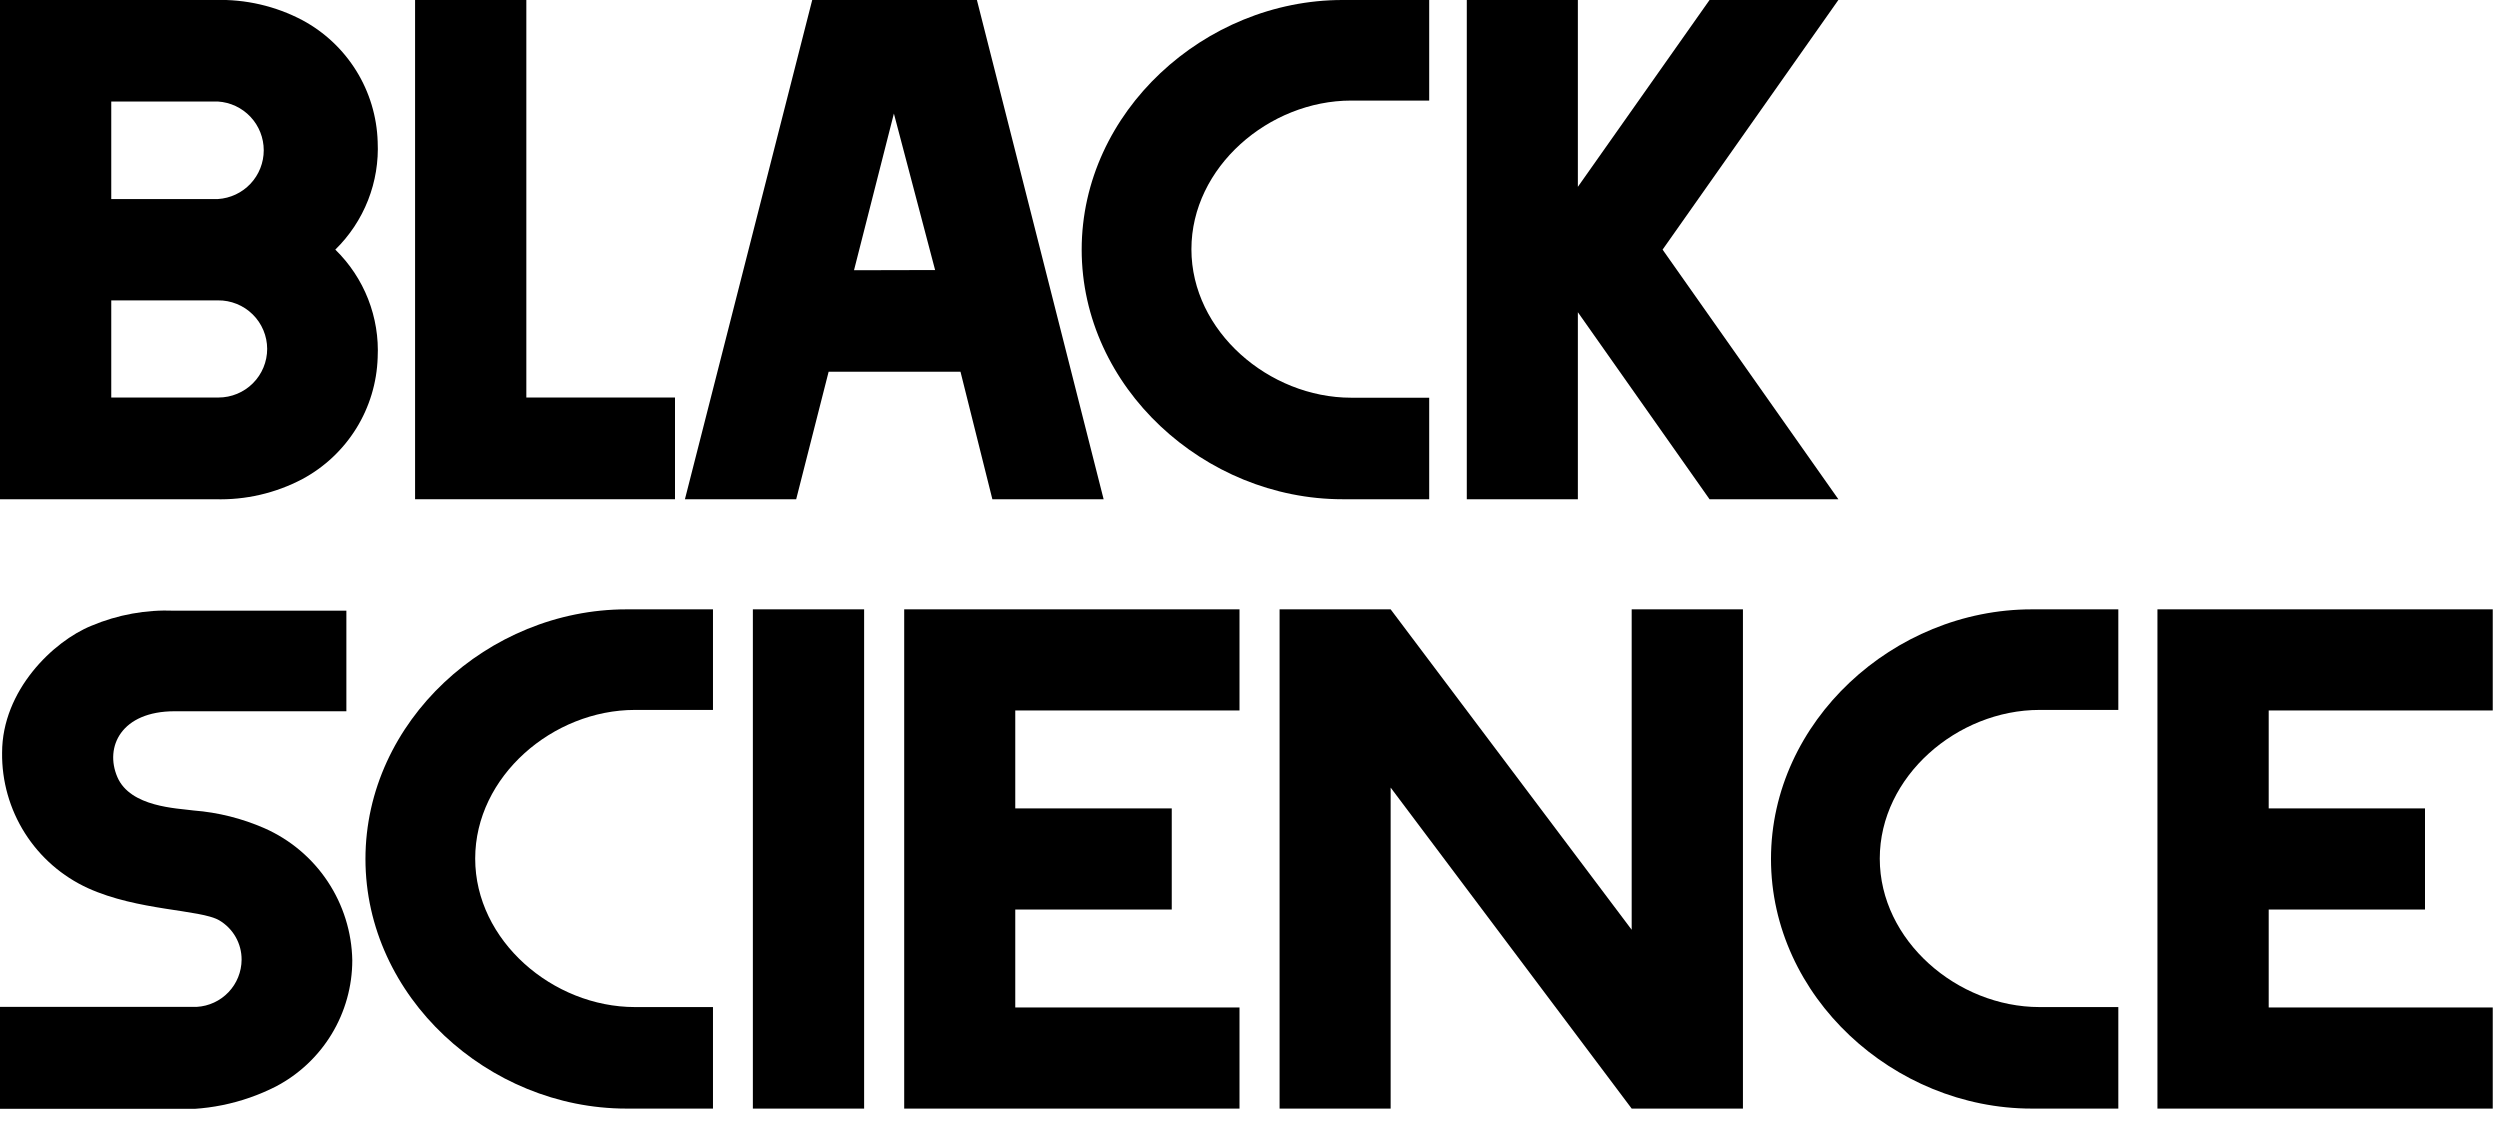
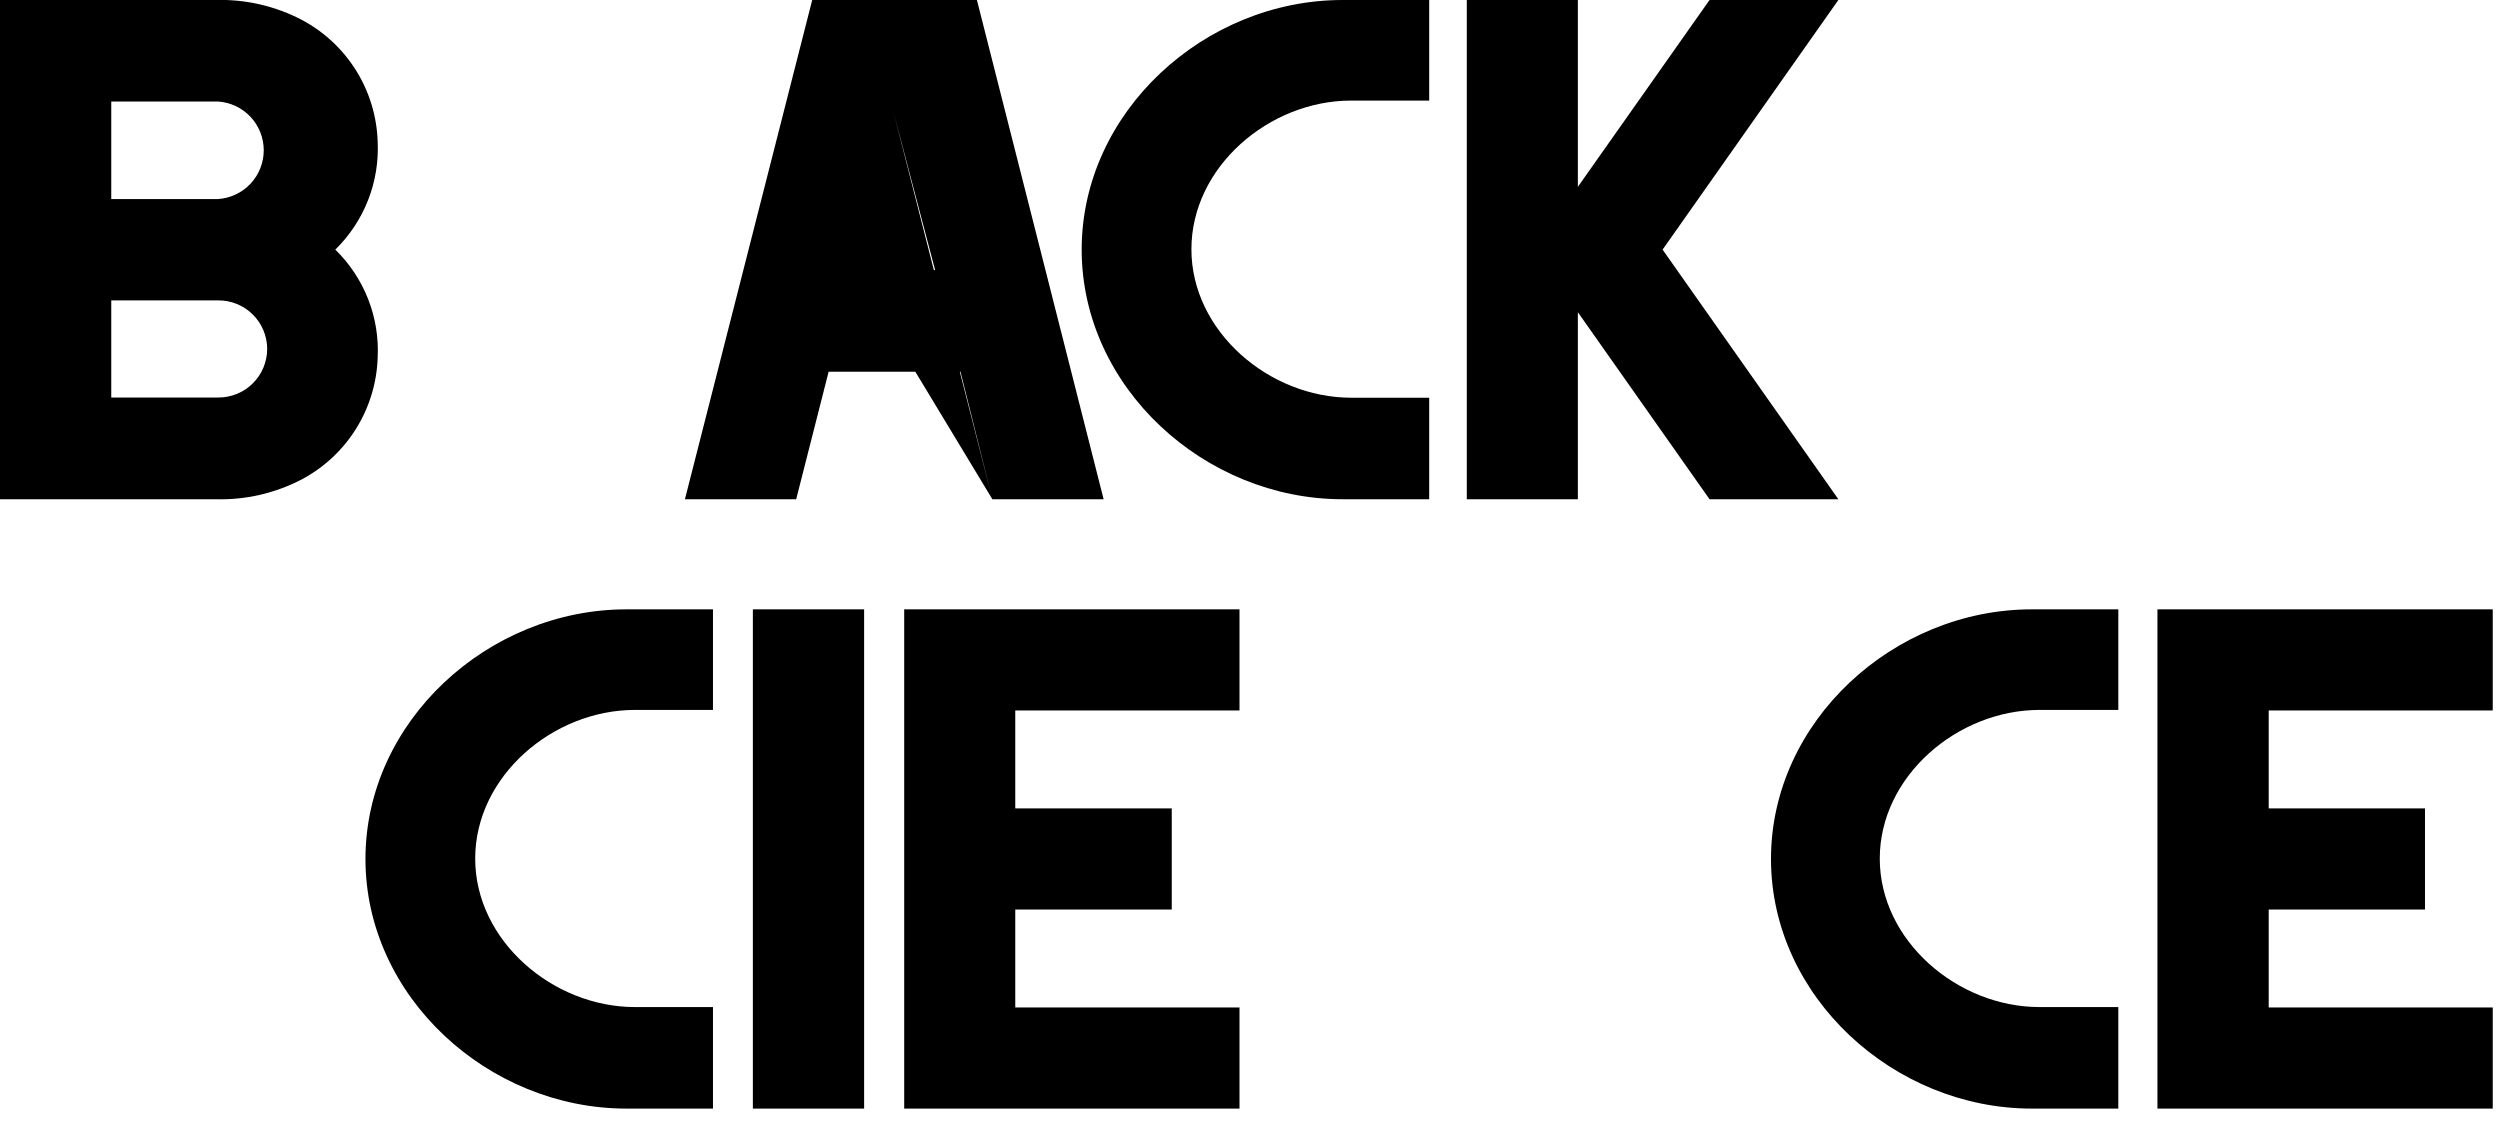
<svg xmlns="http://www.w3.org/2000/svg" width="131" height="59" viewBox="0 0 131 59" fill="none">
  <g clip-path="url(#clip0_64_63)">
    <path d="M45.28 31.93H39.45V58.09H45.28V31.93Z" fill="black" />
-     <path d="M85.5 31.93V48.72L72.87 31.93H67.05V58.09H72.87V41.27L85.5 58.09H91.33V31.93H85.5Z" fill="black" />
    <path d="M96.33 0H89.58L82.68 9.79V0H76.86V26.16H82.68V16.36L89.58 26.16H96.33L87.12 13.08L96.33 0Z" fill="black" />
    <path d="M64.95 37.23V31.93H53.2H47.38V37.23V42.36V47.66V52.79V58.09H53.2H64.95V52.79H53.2V47.66H61.4V42.36H53.2V37.23H64.95Z" fill="black" />
    <path d="M130.62 37.23V31.93H118.88H113.05V37.23V42.36V47.66V52.79V58.09H118.88H130.62V52.79H118.88V47.66H127.07V42.36H118.88V37.23H130.62Z" fill="black" />
-     <path d="M27.58 20.83V0H21.75V20.83V26.16H27.58H35.37V20.83H27.58Z" fill="black" />
-     <path d="M52 26.16H57.83L51.19 0H42.56L35.89 26.16H41.72L43.42 19.48H50.33L52 26.16ZM44.75 14.16L46.84 5.95L49 14.15L44.75 14.16Z" fill="black" />
+     <path d="M52 26.16H57.83L51.19 0H42.56L35.89 26.16H41.72L43.42 19.48H50.33L52 26.16ZL46.84 5.95L49 14.15L44.75 14.16Z" fill="black" />
    <path d="M17.57 13.08C18.319 12.347 18.904 11.464 19.287 10.488C19.67 9.513 19.841 8.467 19.79 7.42C19.748 6.108 19.363 4.829 18.671 3.713C17.979 2.597 17.007 1.682 15.85 1.06C14.441 0.316 12.863 -0.049 11.27 3.92692e-06H0V26.16H11.27C12.863 26.209 14.441 25.844 15.85 25.1C17.006 24.477 17.978 23.562 18.67 22.446C19.361 21.33 19.747 20.052 19.79 18.74C19.843 17.693 19.673 16.647 19.29 15.671C18.907 14.695 18.321 13.812 17.57 13.08ZM14 18.28C14 18.956 13.731 19.605 13.253 20.083C12.775 20.561 12.126 20.83 11.45 20.83H5.83V15.74H11.42C11.757 15.736 12.091 15.799 12.403 15.925C12.715 16.05 12.999 16.236 13.239 16.473C13.479 16.709 13.67 16.99 13.8 17.3C13.931 17.61 13.999 17.943 14 18.28ZM11.45 10.43H5.83V5.32H11.42C12.07 5.361 12.68 5.648 13.126 6.122C13.572 6.597 13.82 7.224 13.82 7.875C13.82 8.526 13.572 9.153 13.126 9.628C12.68 10.102 12.07 10.389 11.42 10.43H11.45Z" fill="black" />
    <path d="M70.8 20.84C66.5 20.84 62.43 17.36 62.43 13.06C62.43 8.75 66.5 5.27 70.8 5.27H74.89V0H70.35C63.12 0 56.68 5.86 56.68 13.08C56.68 20.3 63.12 26.16 70.35 26.16H74.89V20.84H70.8Z" fill="black" />
    <path d="M33.27 52.77C28.97 52.77 24.9 49.29 24.9 44.99C24.9 40.68 28.97 37.2 33.27 37.2H37.36V31.93H32.82C25.59 31.93 19.15 37.79 19.15 45.01C19.15 52.23 25.59 58.09 32.82 58.09H37.36V52.77H33.27Z" fill="black" />
    <path d="M106.87 52.77C102.57 52.77 98.5 49.29 98.5 44.99C98.5 40.68 102.57 37.2 106.87 37.2H111V31.93H106.46C99.24 31.93 92.8 37.79 92.8 45.01C92.8 52.23 99.24 58.09 106.46 58.09H111V52.77H106.87Z" fill="black" />
-     <path d="M13.86 43.4C12.684 42.885 11.43 42.57 10.15 42.47C9.29 42.35 6.83 42.3 6.15 40.72C5.47 39.14 6.35 37.27 9.15 37.27H18.15V32H9.15C7.656 31.938 6.167 32.208 4.79 32.79C2.79 33.6 0.11 36.18 0.11 39.44C0.091 40.932 0.507 42.398 1.306 43.658C2.105 44.919 3.253 45.92 4.61 46.54C7.23 47.73 10.48 47.65 11.48 48.22C11.841 48.431 12.14 48.733 12.348 49.097C12.555 49.46 12.663 49.872 12.66 50.29C12.656 50.923 12.411 51.532 11.974 51.99C11.537 52.449 10.942 52.724 10.31 52.76C8.31 52.76 7.02 52.76 7.02 52.76H0V58.1H8.68C10.677 58.243 12.676 57.839 14.46 56.93C15.666 56.297 16.676 55.347 17.381 54.182C18.086 53.017 18.459 51.682 18.46 50.32C18.433 48.848 17.985 47.414 17.17 46.188C16.355 44.962 15.207 43.995 13.86 43.4Z" fill="black" />
  </g>
  <defs>
    <clipPath id="clip0_64_63">
      <rect width="130.62" height="58.1" fill="white" />
    </clipPath>
  </defs>
</svg>